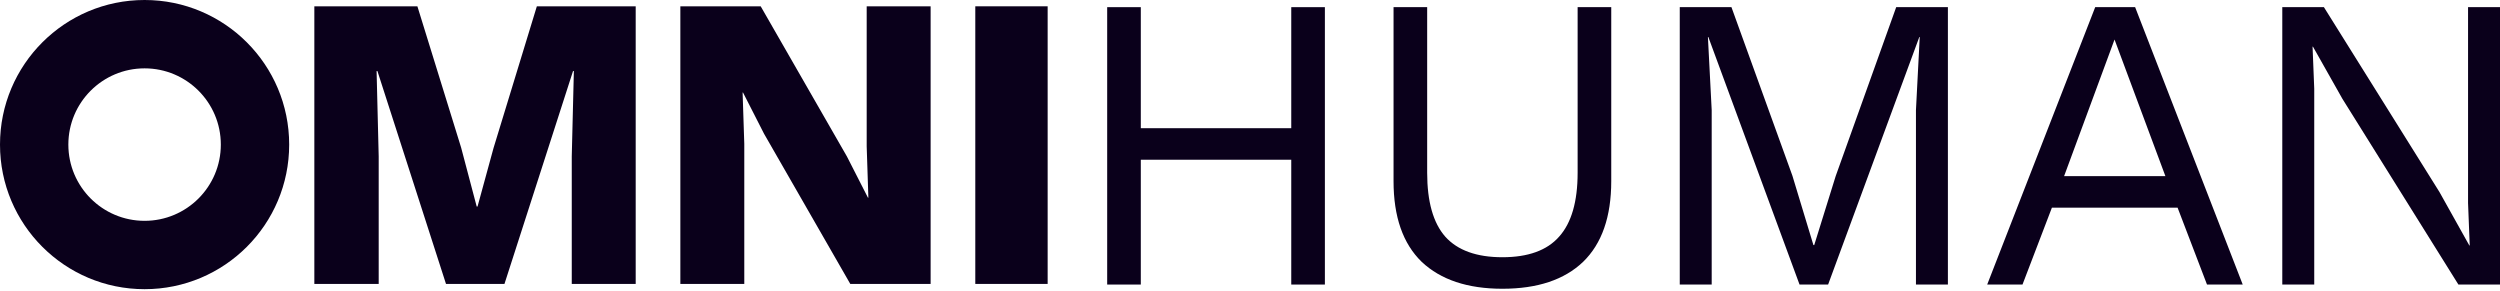
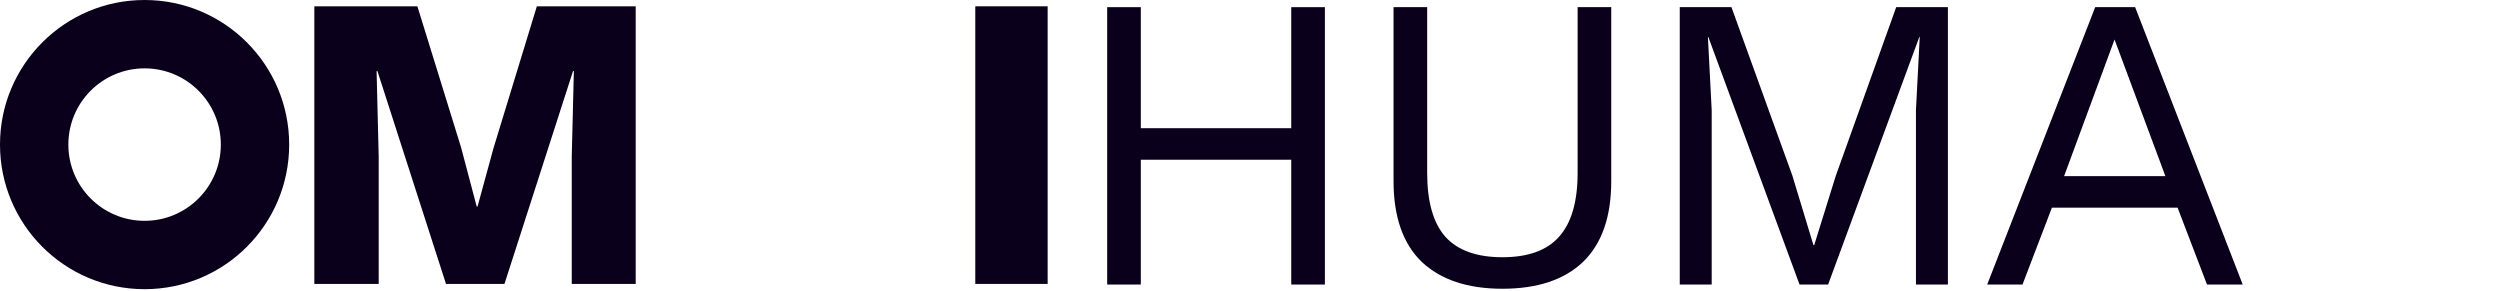
<svg xmlns="http://www.w3.org/2000/svg" width="1101" height="128" viewBox="0 0 1101 128" fill="none">
-   <path d="M1101 3.155V125.314H1082.68L1031.59 43.505L1018.63 20.553H1018.45L1019.19 39.062V125.314H1005.12V3.155H1023.45L1074.35 84.594L1087.49 108.101H1087.67L1086.93 89.407V3.155H1101Z" fill="#0A001B" />
  <path d="M987.695 125.314H971.962L959.006 91.443H903.664L890.708 125.314H875.16L922.728 3.155H940.312L987.695 125.314ZM909.032 77.561H953.638L931.242 17.407L909.032 77.561Z" fill="#0A001B" />
  <path d="M857.852 3.155V125.314H843.785V48.502L845.451 16.296H845.266L805.101 125.314H792.515L752.351 16.296H752.166L753.831 48.502V125.314H739.765V3.155H762.531L789.369 77.376L798.623 107.916H798.993L808.433 77.561L835.086 3.155H857.852Z" fill="#0A001B" />
  <path d="M709.594 3.155V79.782C709.594 95.453 705.461 107.299 697.193 115.319C688.926 123.217 677.08 127.165 661.656 127.165C646.355 127.165 634.51 123.217 626.119 115.319C617.851 107.299 613.718 95.453 613.718 79.782V3.155H628.525V76.08C628.525 88.79 631.178 98.168 636.484 104.214C641.913 110.26 650.304 113.283 661.656 113.283C673.008 113.283 681.337 110.26 686.643 104.214C692.072 98.168 694.787 88.79 694.787 76.08V3.155H709.594Z" fill="#0A001B" />
  <path d="M583.479 3.155V125.314H568.672V3.155H583.479ZM502.41 3.155V125.314H487.603V3.155H502.41ZM575.52 56.461V70.343H495.376V56.461H575.52Z" fill="#0A001B" />
  <path d="M461.382 2.779V125.039H429.521V2.779H461.382Z" fill="#0A001B" />
-   <path d="M409.847 2.779V125.039H374.465L336.49 58.908L327.228 40.754H327.043L327.784 63.353V125.039H299.627V2.779H335.008L372.983 68.911L382.245 87.065H382.431L381.69 64.465V2.779H409.847Z" fill="#0A001B" />
  <path d="M279.96 2.779V125.039H251.803V68.911L252.73 31.306H252.359L222.165 125.039H196.416L166.221 31.306H165.851L166.777 68.911V125.039H138.435V2.779H183.819L203.084 65.021L209.938 90.955H210.309L217.348 65.206L236.428 2.779H279.96Z" fill="#0A001B" />
  <path d="M63.678 0C98.846 0 127.354 28.51 127.354 63.678C127.354 98.846 98.846 127.354 63.678 127.354C28.51 127.354 0 98.846 0 63.678C0 28.51 28.51 0 63.678 0ZM63.678 30.102C45.135 30.102 30.103 45.134 30.102 63.677C30.102 82.22 45.135 97.252 63.678 97.252C82.221 97.252 97.253 82.22 97.253 63.677C97.253 45.134 82.221 30.102 63.678 30.102Z" fill="#0A001B" />
</svg>